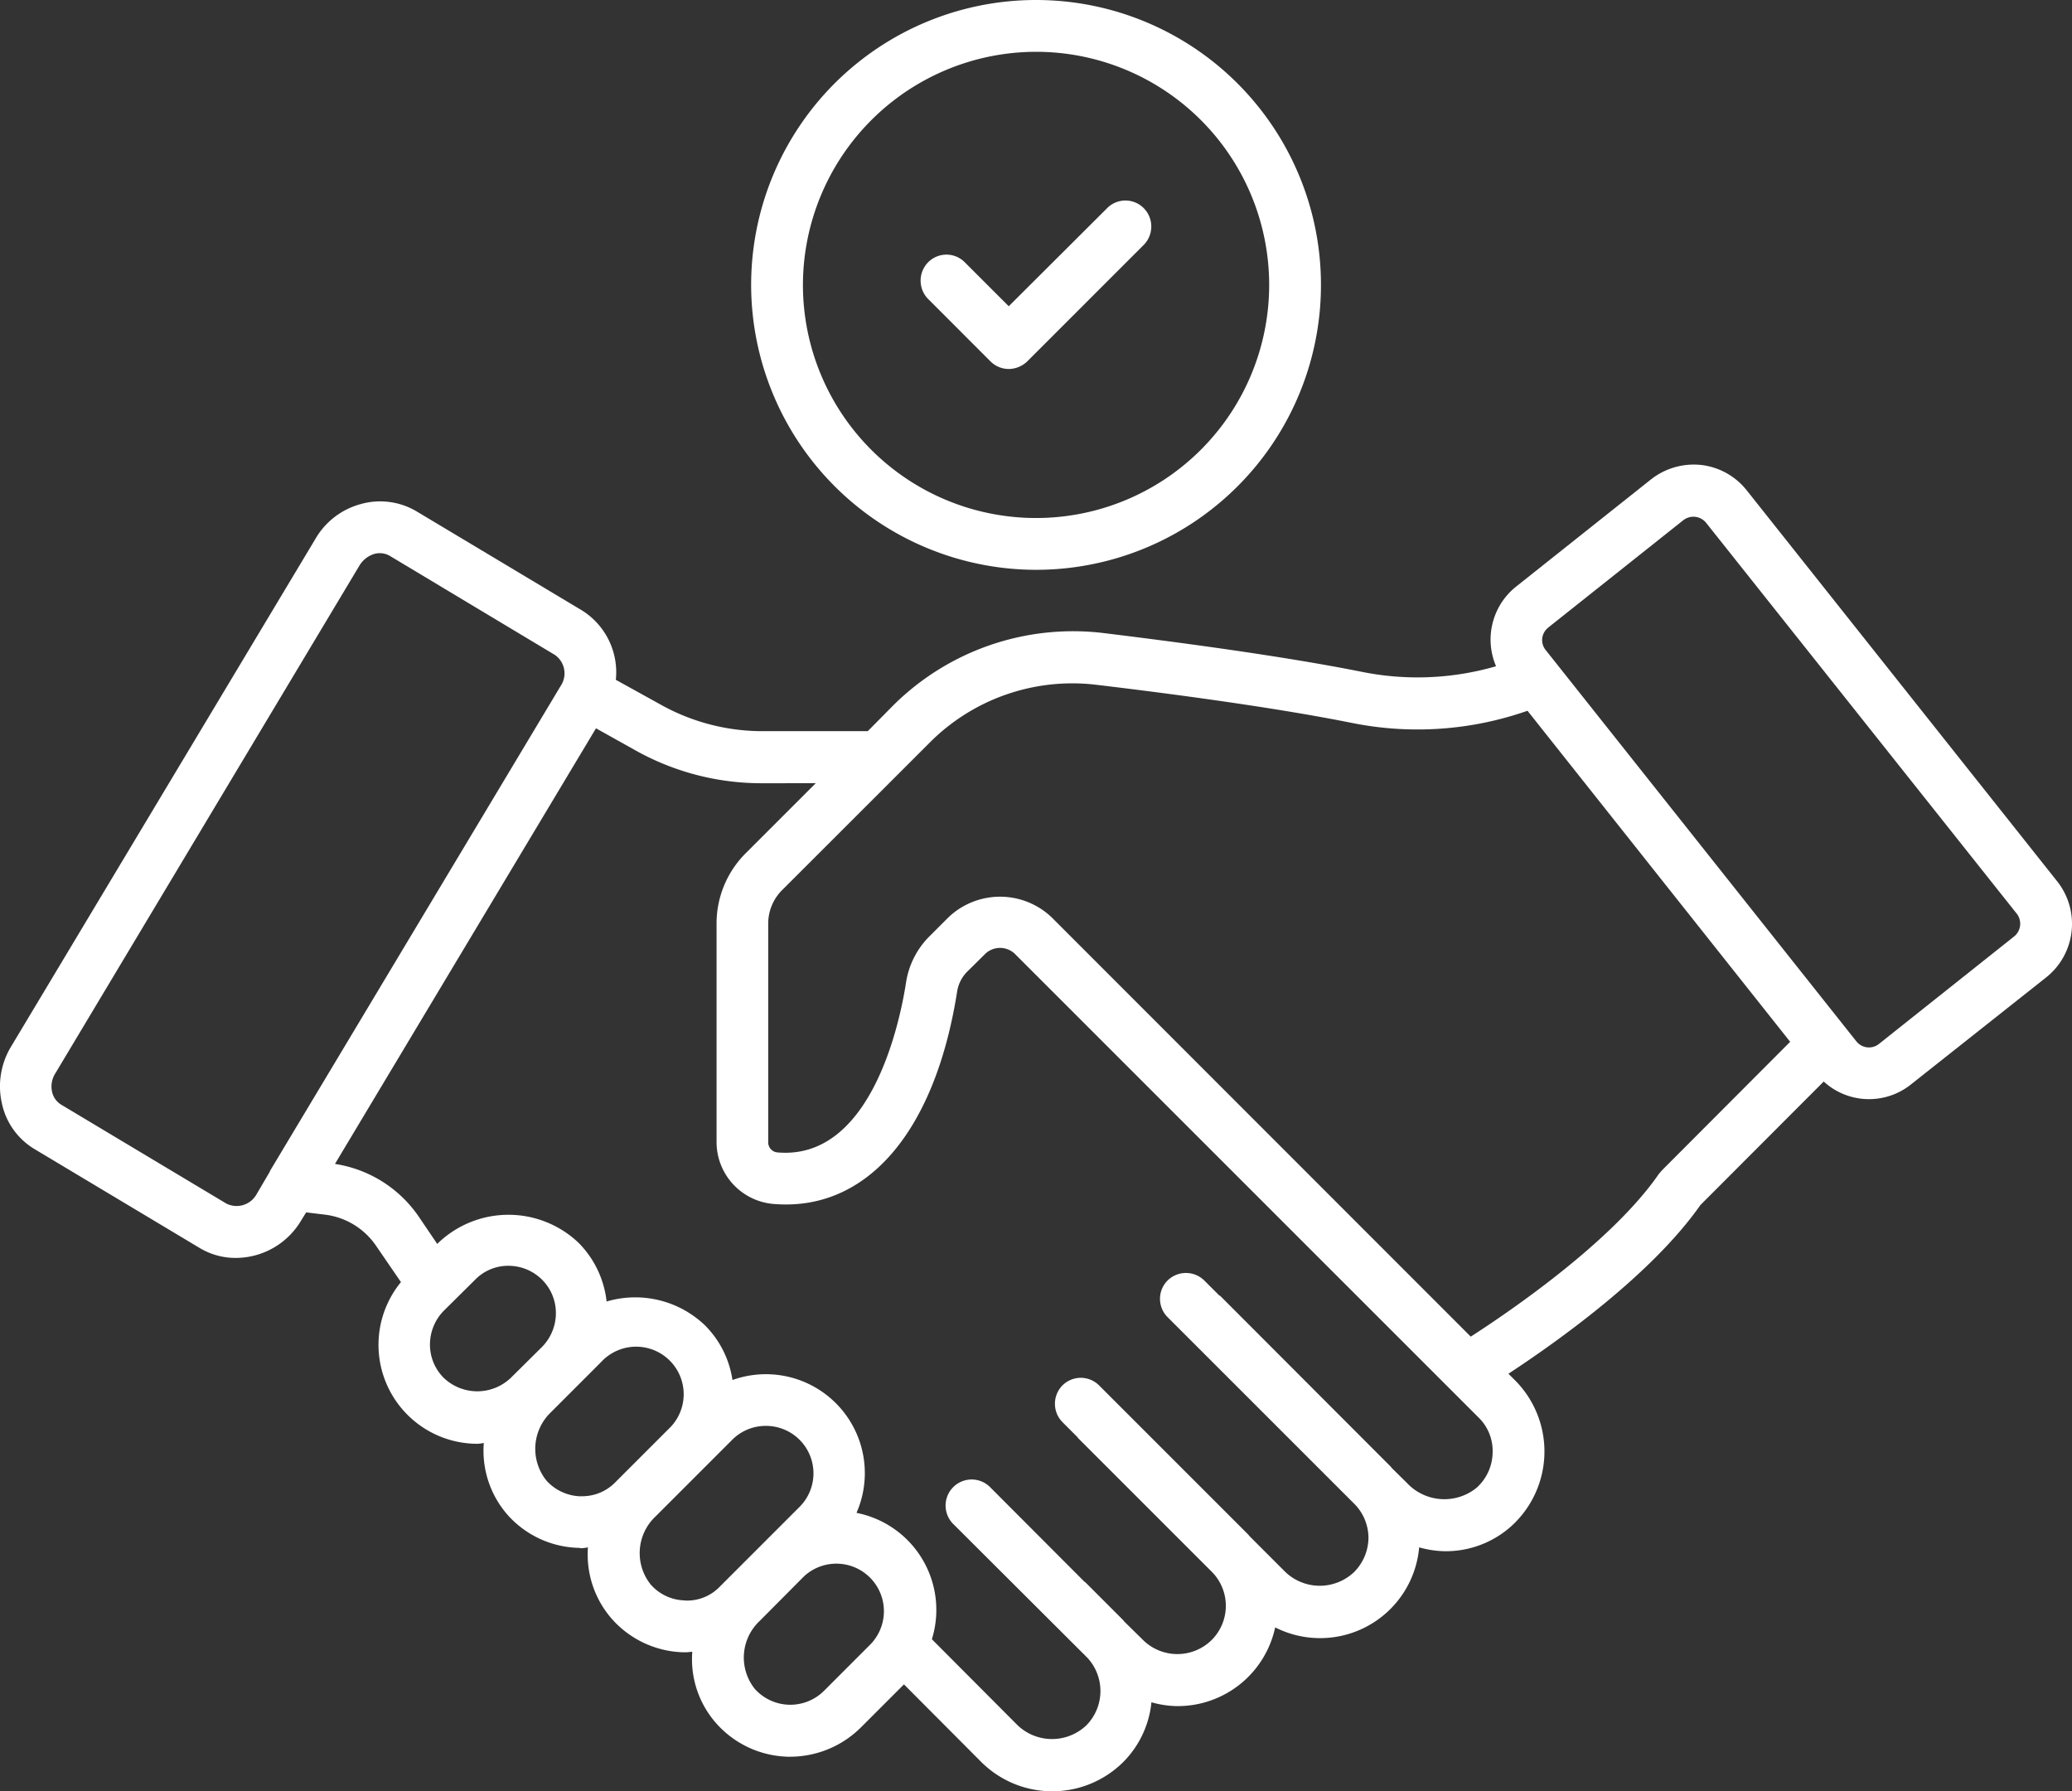
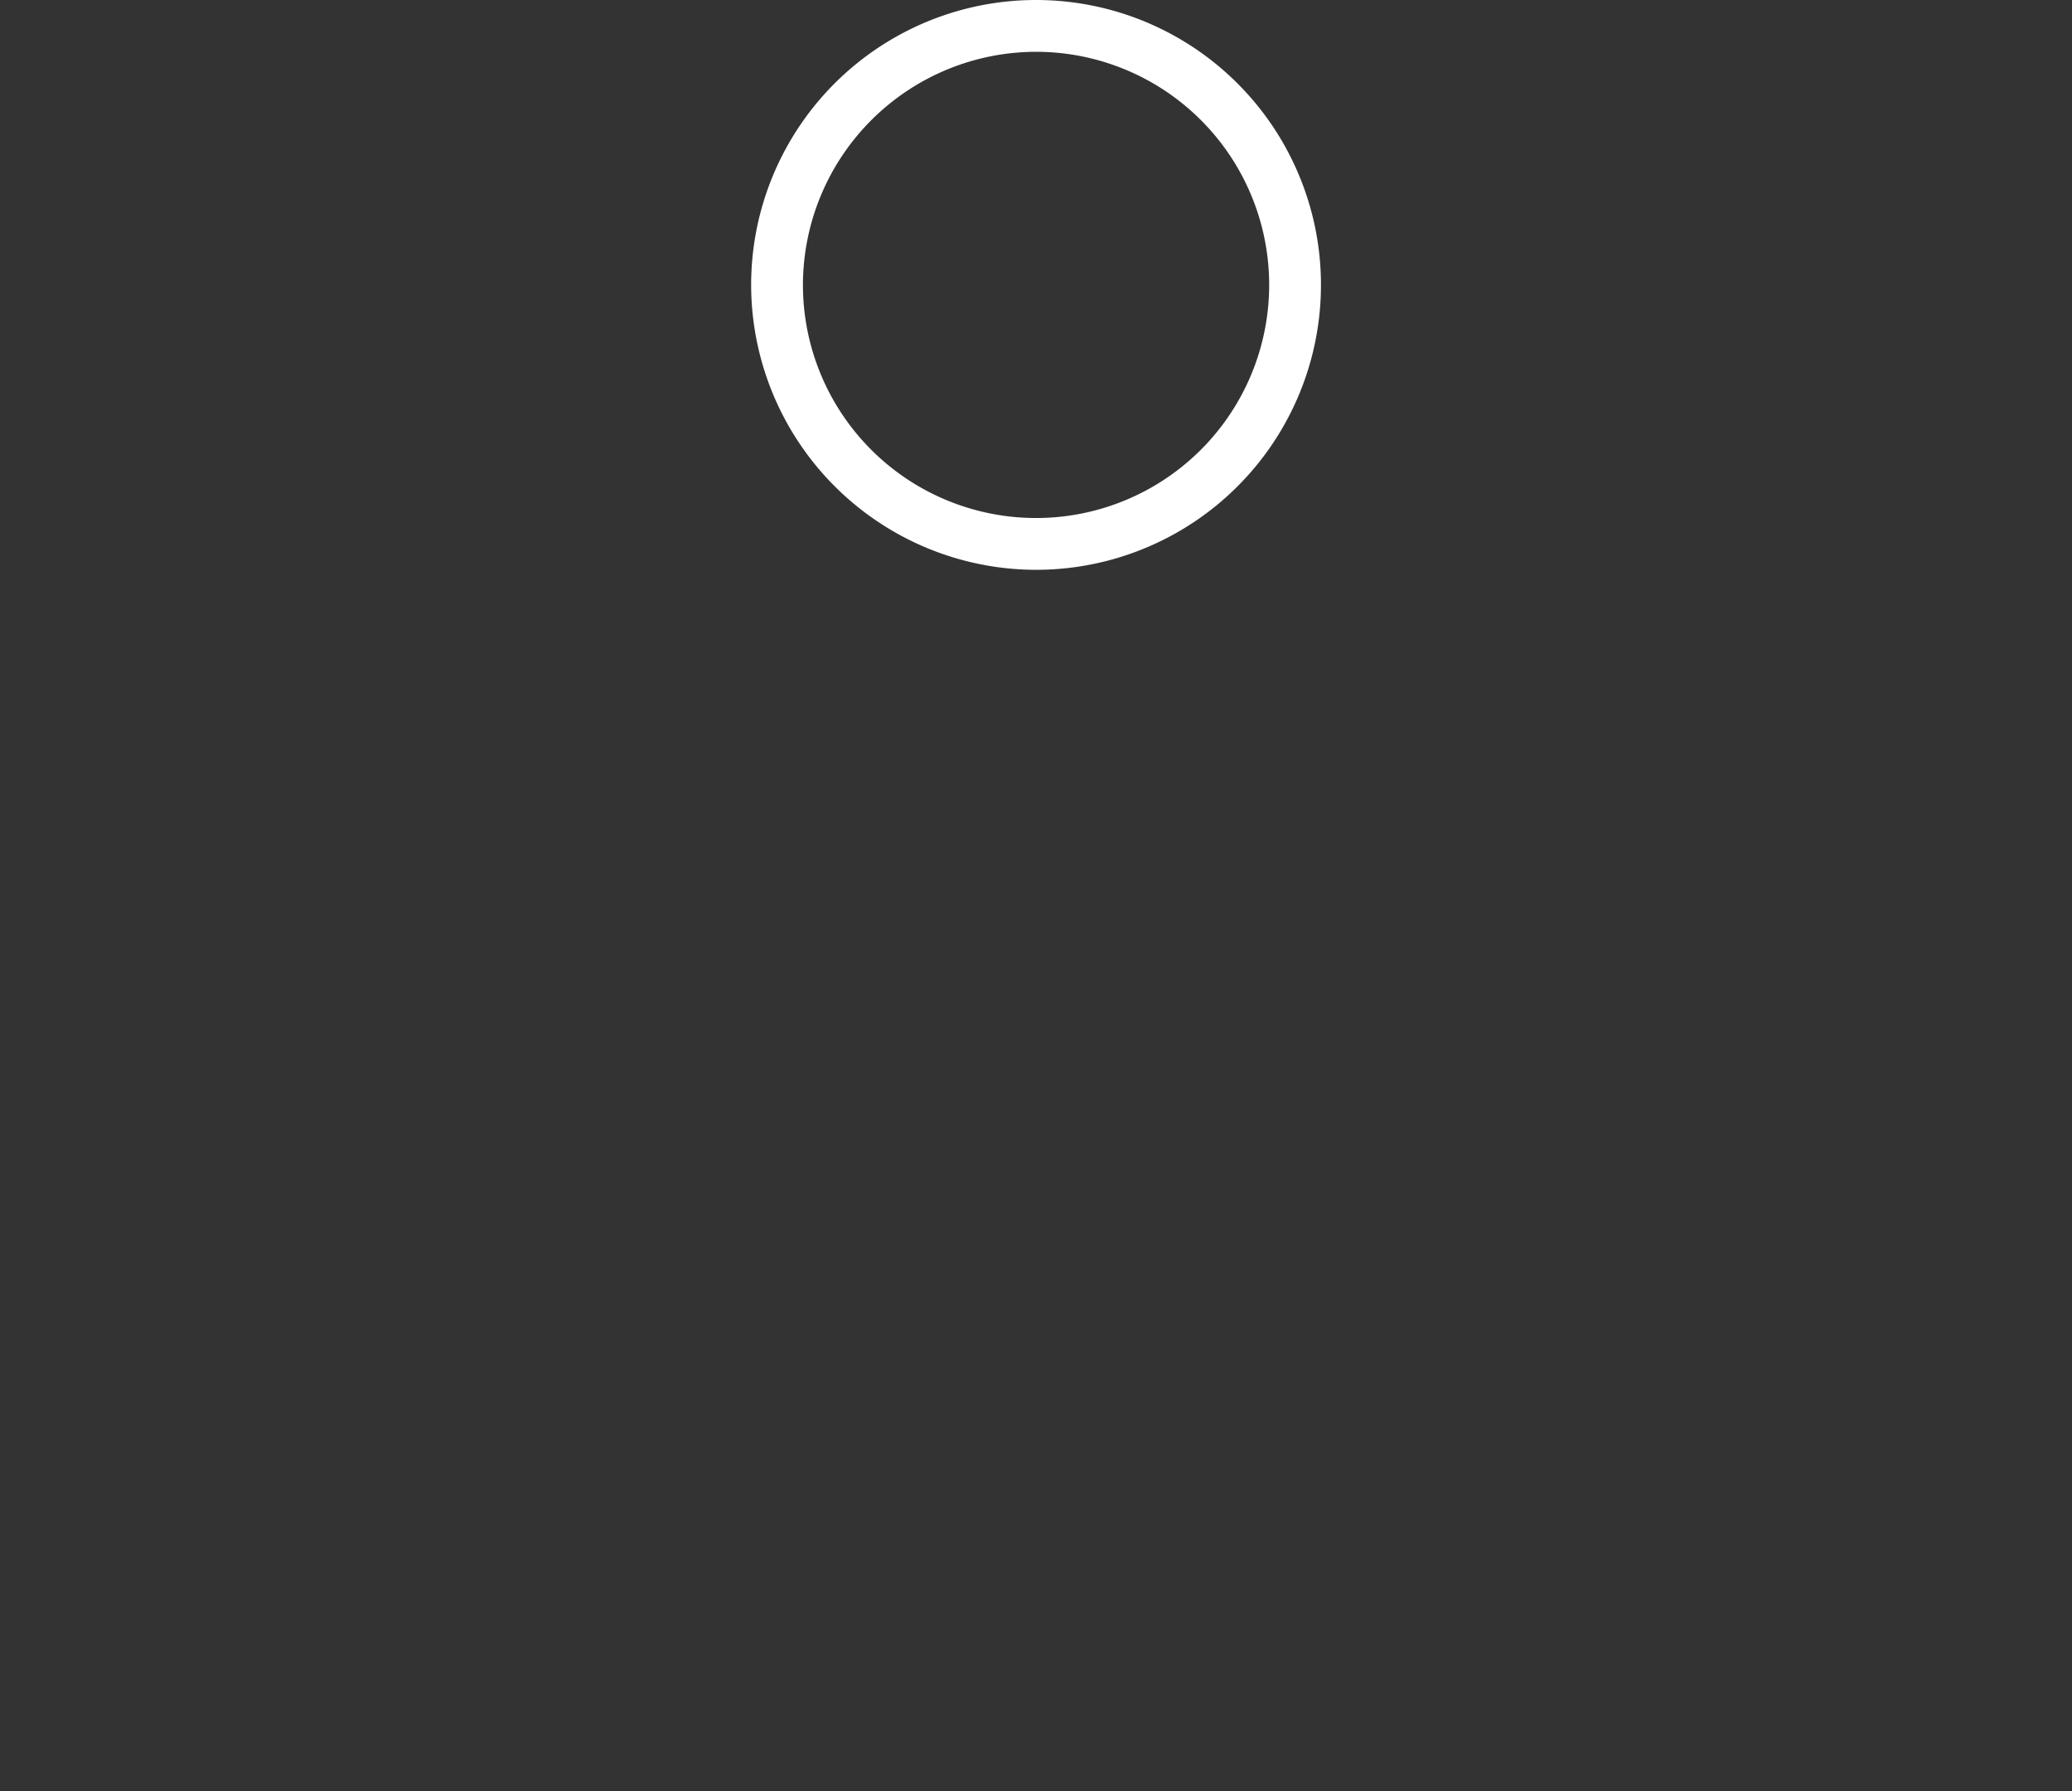
<svg xmlns="http://www.w3.org/2000/svg" width="79.996" height="69.161" viewBox="0 0 79.996 69.161">
  <rect x="0" y="0" width="79.996" height="69.161" fill="#333333" stroke="none" />
  <defs>
    <clipPath id="clip-path">
      <rect id="Retângulo_2180" data-name="Retângulo 2180" width="79.996" height="69.161" transform="translate(0 0)" fill="#fff" />
    </clipPath>
  </defs>
  <g id="Grupo_399" data-name="Grupo 399" transform="translate(0 0)">
    <g id="Grupo_398" data-name="Grupo 398" clip-path="url(#clip-path)">
-       <path id="Caminho_1411" data-name="Caminho 1411" d="M23.775,26.258a2.817,2.817,0,0,0-1.308-2.692l-6.379-3.82a2.756,2.756,0,0,0-2.172-.281,2.893,2.893,0,0,0-1.738,1.34L.428,40.407a2.964,2.964,0,0,0-.36,2.171,2.715,2.715,0,0,0,1.27,1.79l6.379,3.82a2.684,2.684,0,0,0,1.4.379,2.94,2.94,0,0,0,2.512-1.449l.191-.309.75.09a2.8,2.8,0,0,1,1.93,1.172l.98,1.429a3.82,3.82,0,0,0,2.961,6.243,1.618,1.618,0,0,0,.238-.032,3.755,3.755,0,0,0,.93,2.79,3.8,3.8,0,0,0,2.762,1.261.231.231,0,0,0,.09.012,1.762,1.762,0,0,0,.238-.031,3.776,3.776,0,0,0,.941,2.781,3.824,3.824,0,0,0,2.75,1.269h.1c.078,0,.16-.019.238-.019a3.732,3.732,0,0,0,.942,2.781,3.827,3.827,0,0,0,2.75,1.27h.1A3.881,3.881,0,0,0,33.232,66.7L34.9,65.032l2.988,3a3.888,3.888,0,0,0,5.477,0,3.8,3.8,0,0,0,1.09-2.309,3.769,3.769,0,0,0,1,.148,3.848,3.848,0,0,0,3.777-3.039,3.839,3.839,0,0,0,5.559-3.09,3.859,3.859,0,0,0,1.012.149,3.787,3.787,0,0,0,2.539-.961A3.891,3.891,0,0,0,58.5,53.3l-.262-.262c1.828-1.2,5.512-3.8,7.41-6.511l4.762-4.77a2.591,2.591,0,0,0,3.371.11l5.231-4.141a2.641,2.641,0,0,0,.418-3.691L67.44,18.934a2.627,2.627,0,0,0-1.75-.981,2.675,2.675,0,0,0-1.942.551l-5.219,4.148a2.614,2.614,0,0,0-.769,3.071,10.878,10.878,0,0,1-5.172.218c-3.039-.609-7.109-1.148-9.988-1.5a9.847,9.847,0,0,0-8.129,2.809l-.969.98H29.424a8.062,8.062,0,0,1-3.871-1l-1.77-.98ZM10.423,45.227l-.511.871a.882.882,0,0,1-1.172.371l-6.379-3.82a.775.775,0,0,1-.352-.5.949.949,0,0,1,.129-.711l11.738-19.6a1.017,1.017,0,0,1,.57-.45.779.779,0,0,1,.6.071l6.379,3.828a.868.868,0,0,1,.219,1.2L10.416,45.222ZM17.134,53.2A1.813,1.813,0,0,1,16.6,51.91a1.862,1.862,0,0,1,.531-1.3l1.211-1.2a1.78,1.78,0,0,1,1.289-.539,1.842,1.842,0,0,1,1.3.539,1.817,1.817,0,0,1,.531,1.289,1.863,1.863,0,0,1-.531,1.3l-1.211,1.2A1.875,1.875,0,0,1,17.134,53.2Zm5.281,4.571a1.847,1.847,0,0,1-1.32-.61,1.954,1.954,0,0,1,.18-2.64l1.941-1.942a1.836,1.836,0,1,1,2.6,2.59l-2.059,2.059a1.782,1.782,0,0,1-1.34.539Zm4.02,4.019a1.807,1.807,0,0,1-1.309-.609,1.942,1.942,0,0,1,.18-2.629l2.969-2.969a1.822,1.822,0,0,1,1.289-.531,1.832,1.832,0,0,1,1.3,3.133l-3.078,3.078a1.746,1.746,0,0,1-1.352.531Zm7.2,1.668-1.82,1.821a1.841,1.841,0,0,1-2.672-.071,1.938,1.938,0,0,1,.191-2.629l1.7-1.711a1.836,1.836,0,0,1,2.6,2.59Zm26.141-39.23,5.219-4.148a.633.633,0,0,1,.871.1l12,15.1a.632.632,0,0,1-.109.879L72.537,40.31a.621.621,0,0,1-.871-.11L59.678,25.1a.61.61,0,0,1,.1-.871ZM34.615,29.95l1.27-1.27a7.771,7.771,0,0,1,6.468-2.238c2.852.34,6.86.871,9.84,1.469a12.837,12.837,0,0,0,6.781-.469L69.115,40.223l-4.949,4.961-.121.141c-1.8,2.609-5.711,5.281-7.262,6.281L40.6,35.415a2.89,2.89,0,0,0-3.98,0l-.719.719a3.206,3.206,0,0,0-.922,1.808c-.25,1.621-1.379,6.871-4.969,6.551a.39.39,0,0,1-.351-.379V35.673a1.827,1.827,0,0,1,.551-1.321Zm-3.121.289-2.7,2.7a3.83,3.83,0,0,0-1.129,2.731V44.11a2.4,2.4,0,0,0,2.172,2.371c3.609.32,6.269-2.762,7.121-8.23a1.407,1.407,0,0,1,.359-.711l.719-.711a.827.827,0,0,1,1.148,0L57.076,54.72a1.8,1.8,0,0,1,.551,1.371,1.859,1.859,0,0,1-.621,1.352,1.976,1.976,0,0,1-2.691-.192l-.578-.57s-.032-.039-.039-.051l-6.59-6.6a.092.092,0,0,0-.032-.011l-.578-.578a1.009,1.009,0,0,0-1.422,0,1,1,0,0,0,0,1.41l7.239,7.238a1.875,1.875,0,0,1,.519,1.281,1.9,1.9,0,0,1-.55,1.321,1.926,1.926,0,0,1-2.661,0L48.233,59.3a.419.419,0,0,0-.039-.051l-5.762-5.762a1,1,0,0,0-1.41,0,1.009,1.009,0,0,0,0,1.422l.578.578.019.032,5.2,5.2a1.866,1.866,0,0,1-.039,2.6,1.887,1.887,0,0,1-2.649,0L43.4,62.6a.167.167,0,0,0-.039-.051L41.9,61.087l-.032-.019-3.621-3.629a1.006,1.006,0,1,0-1.422,1.422l5.161,5.148a1.888,1.888,0,0,1-.039,2.6,1.926,1.926,0,0,1-2.661,0l-3.308-3.32a3.818,3.818,0,0,0-2.91-4.879,3.82,3.82,0,0,0-4.789-5.129,3.765,3.765,0,0,0-1.059-2.109,3.893,3.893,0,0,0-3.8-.922,3.812,3.812,0,0,0-1.078-2.262,3.925,3.925,0,0,0-5.422,0l-.039.039-.738-1.089a4.793,4.793,0,0,0-3.211-2L23.01,28.119l1.558.871a9.965,9.965,0,0,0,4.84,1.25Z" fill="#fff" />
      <path id="Caminho_1412" data-name="Caminho 1412" d="M39.995,22A11,11,0,1,0,29,11a11.014,11.014,0,0,0,11,11m0-20a9,9,0,1,1-9,9,9.012,9.012,0,0,1,9-9" fill="#fff" />
-       <path id="Caminho_1413" data-name="Caminho 1413" d="M38.245,13.957a1,1,0,0,0,.7.289,1.041,1.041,0,0,0,.711-.289l4.5-4.5a1.009,1.009,0,0,0,0-1.422.994.994,0,0,0-1.41,0l-3.8,3.789-1.7-1.7a.994.994,0,0,0-1.41,0,1.009,1.009,0,0,0,0,1.422Z" fill="#fff" />
    </g>
  </g>
</svg>